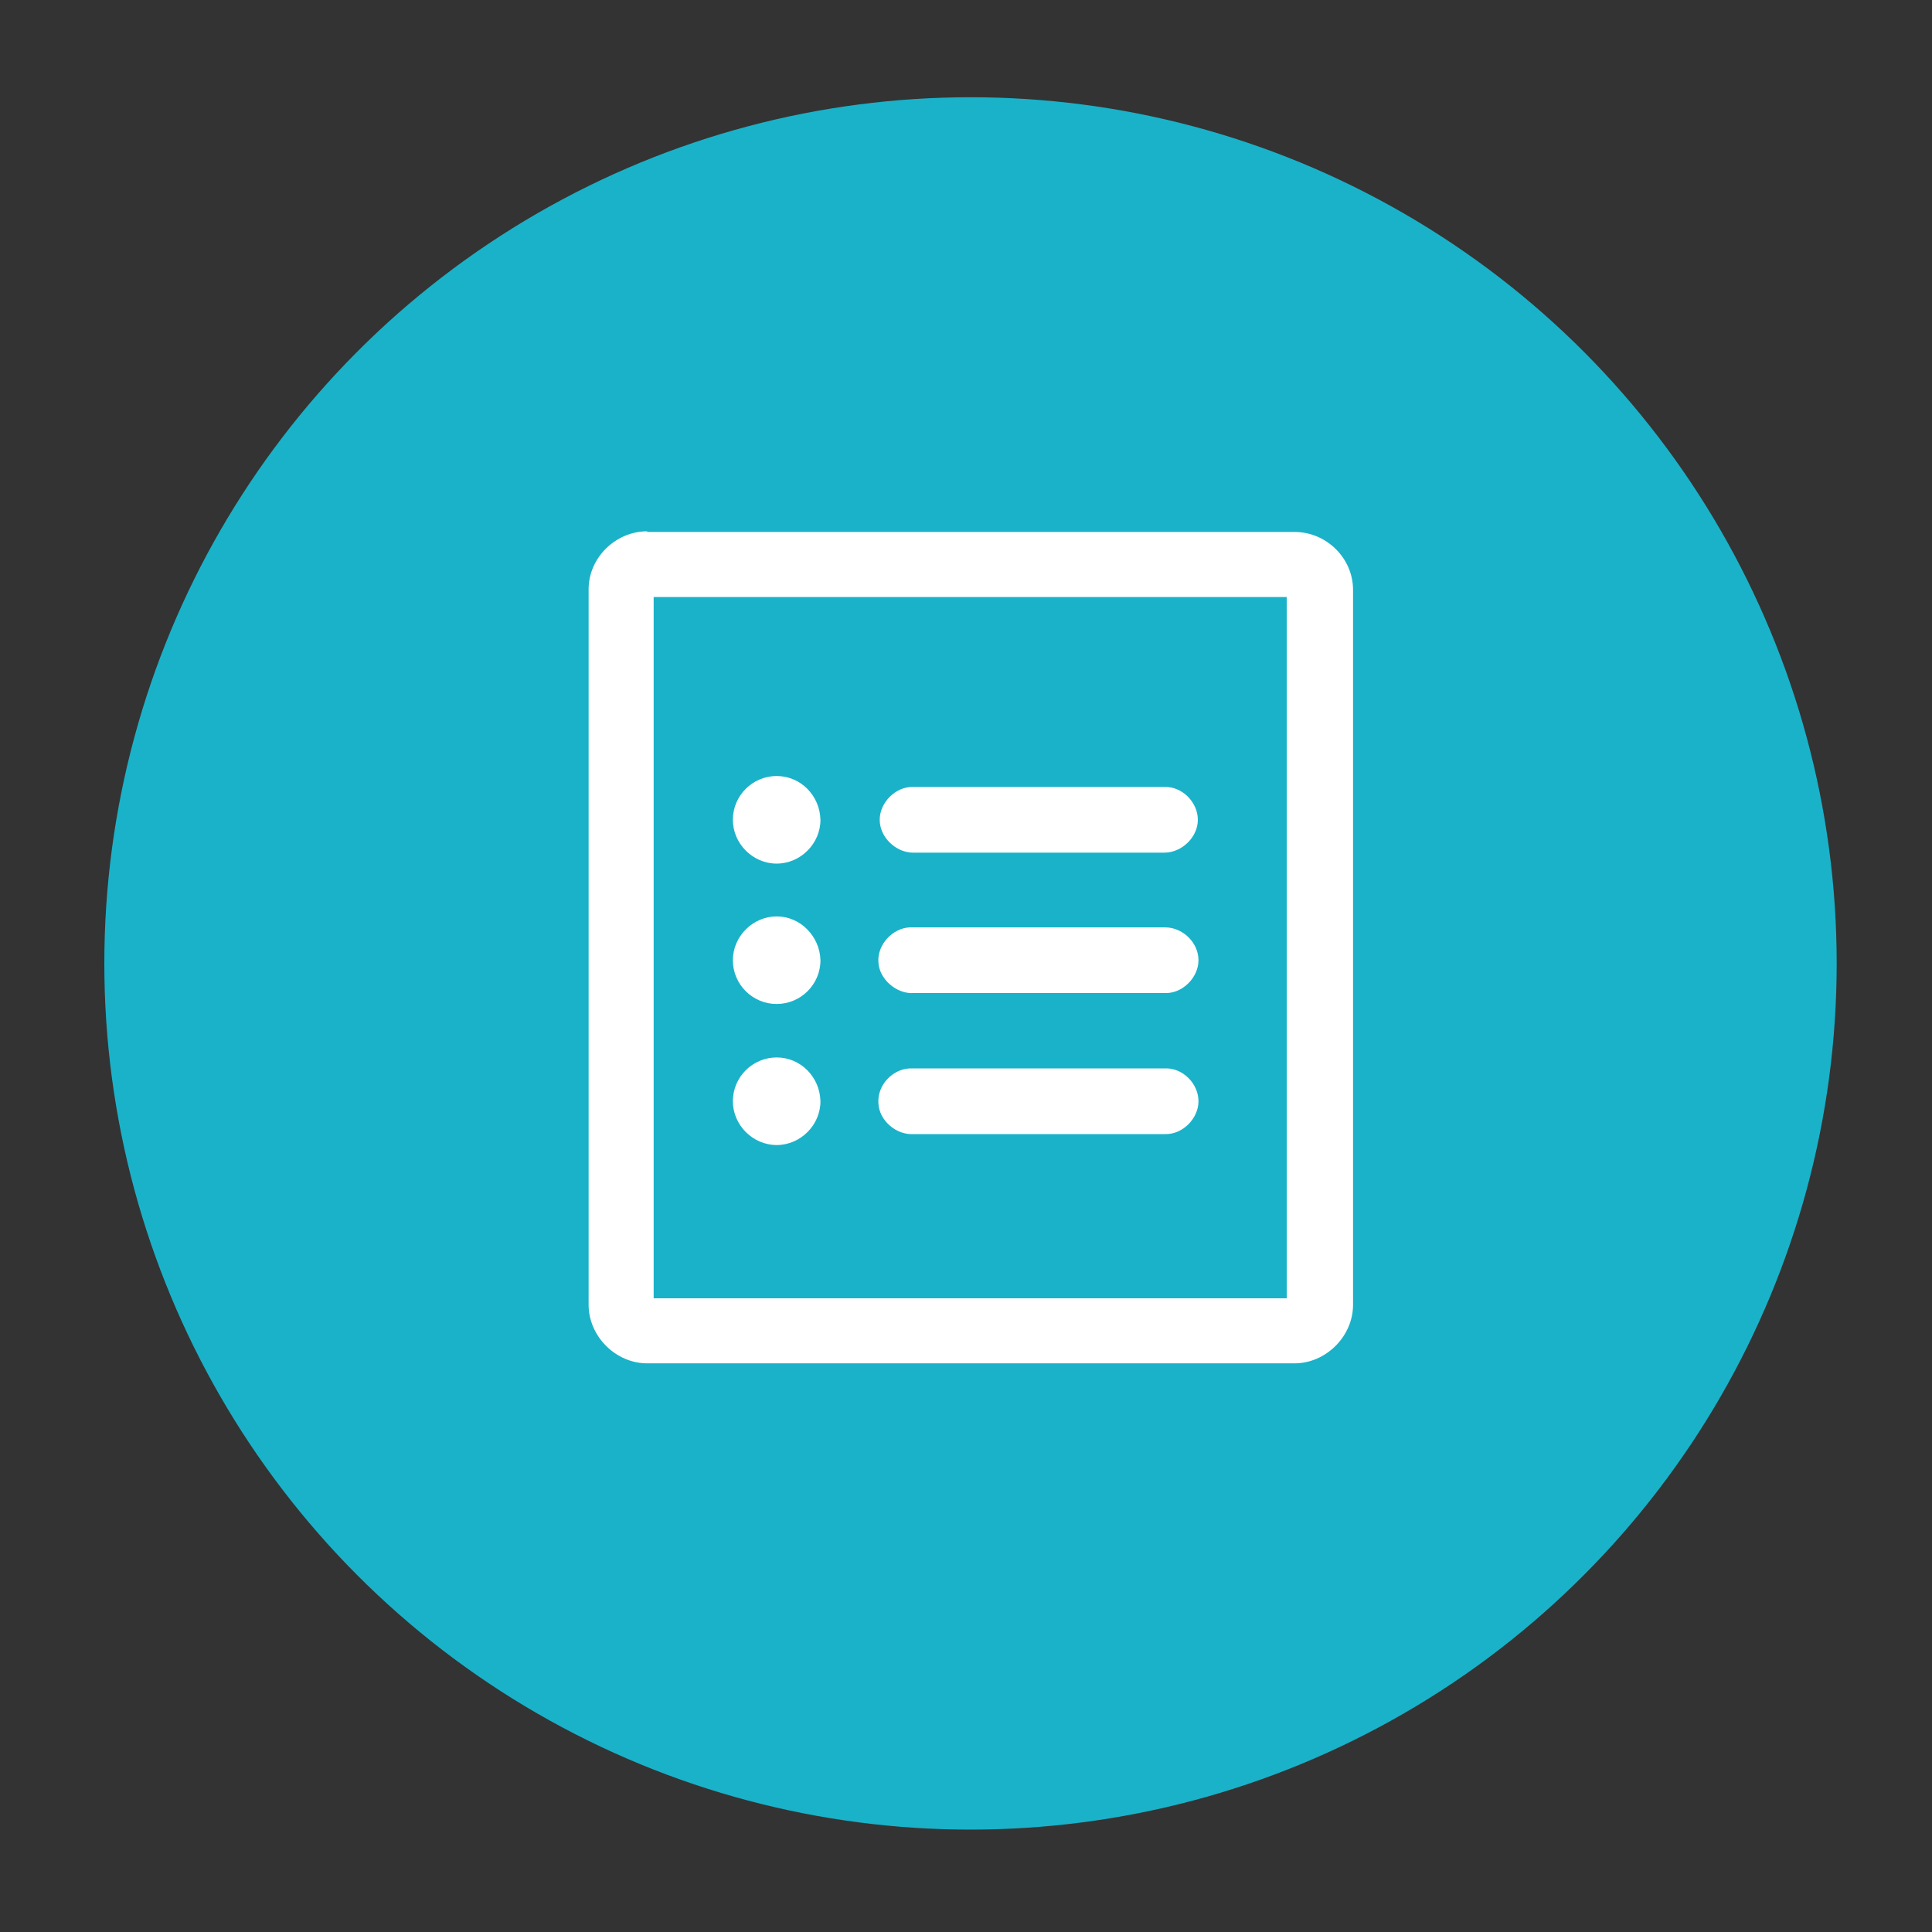
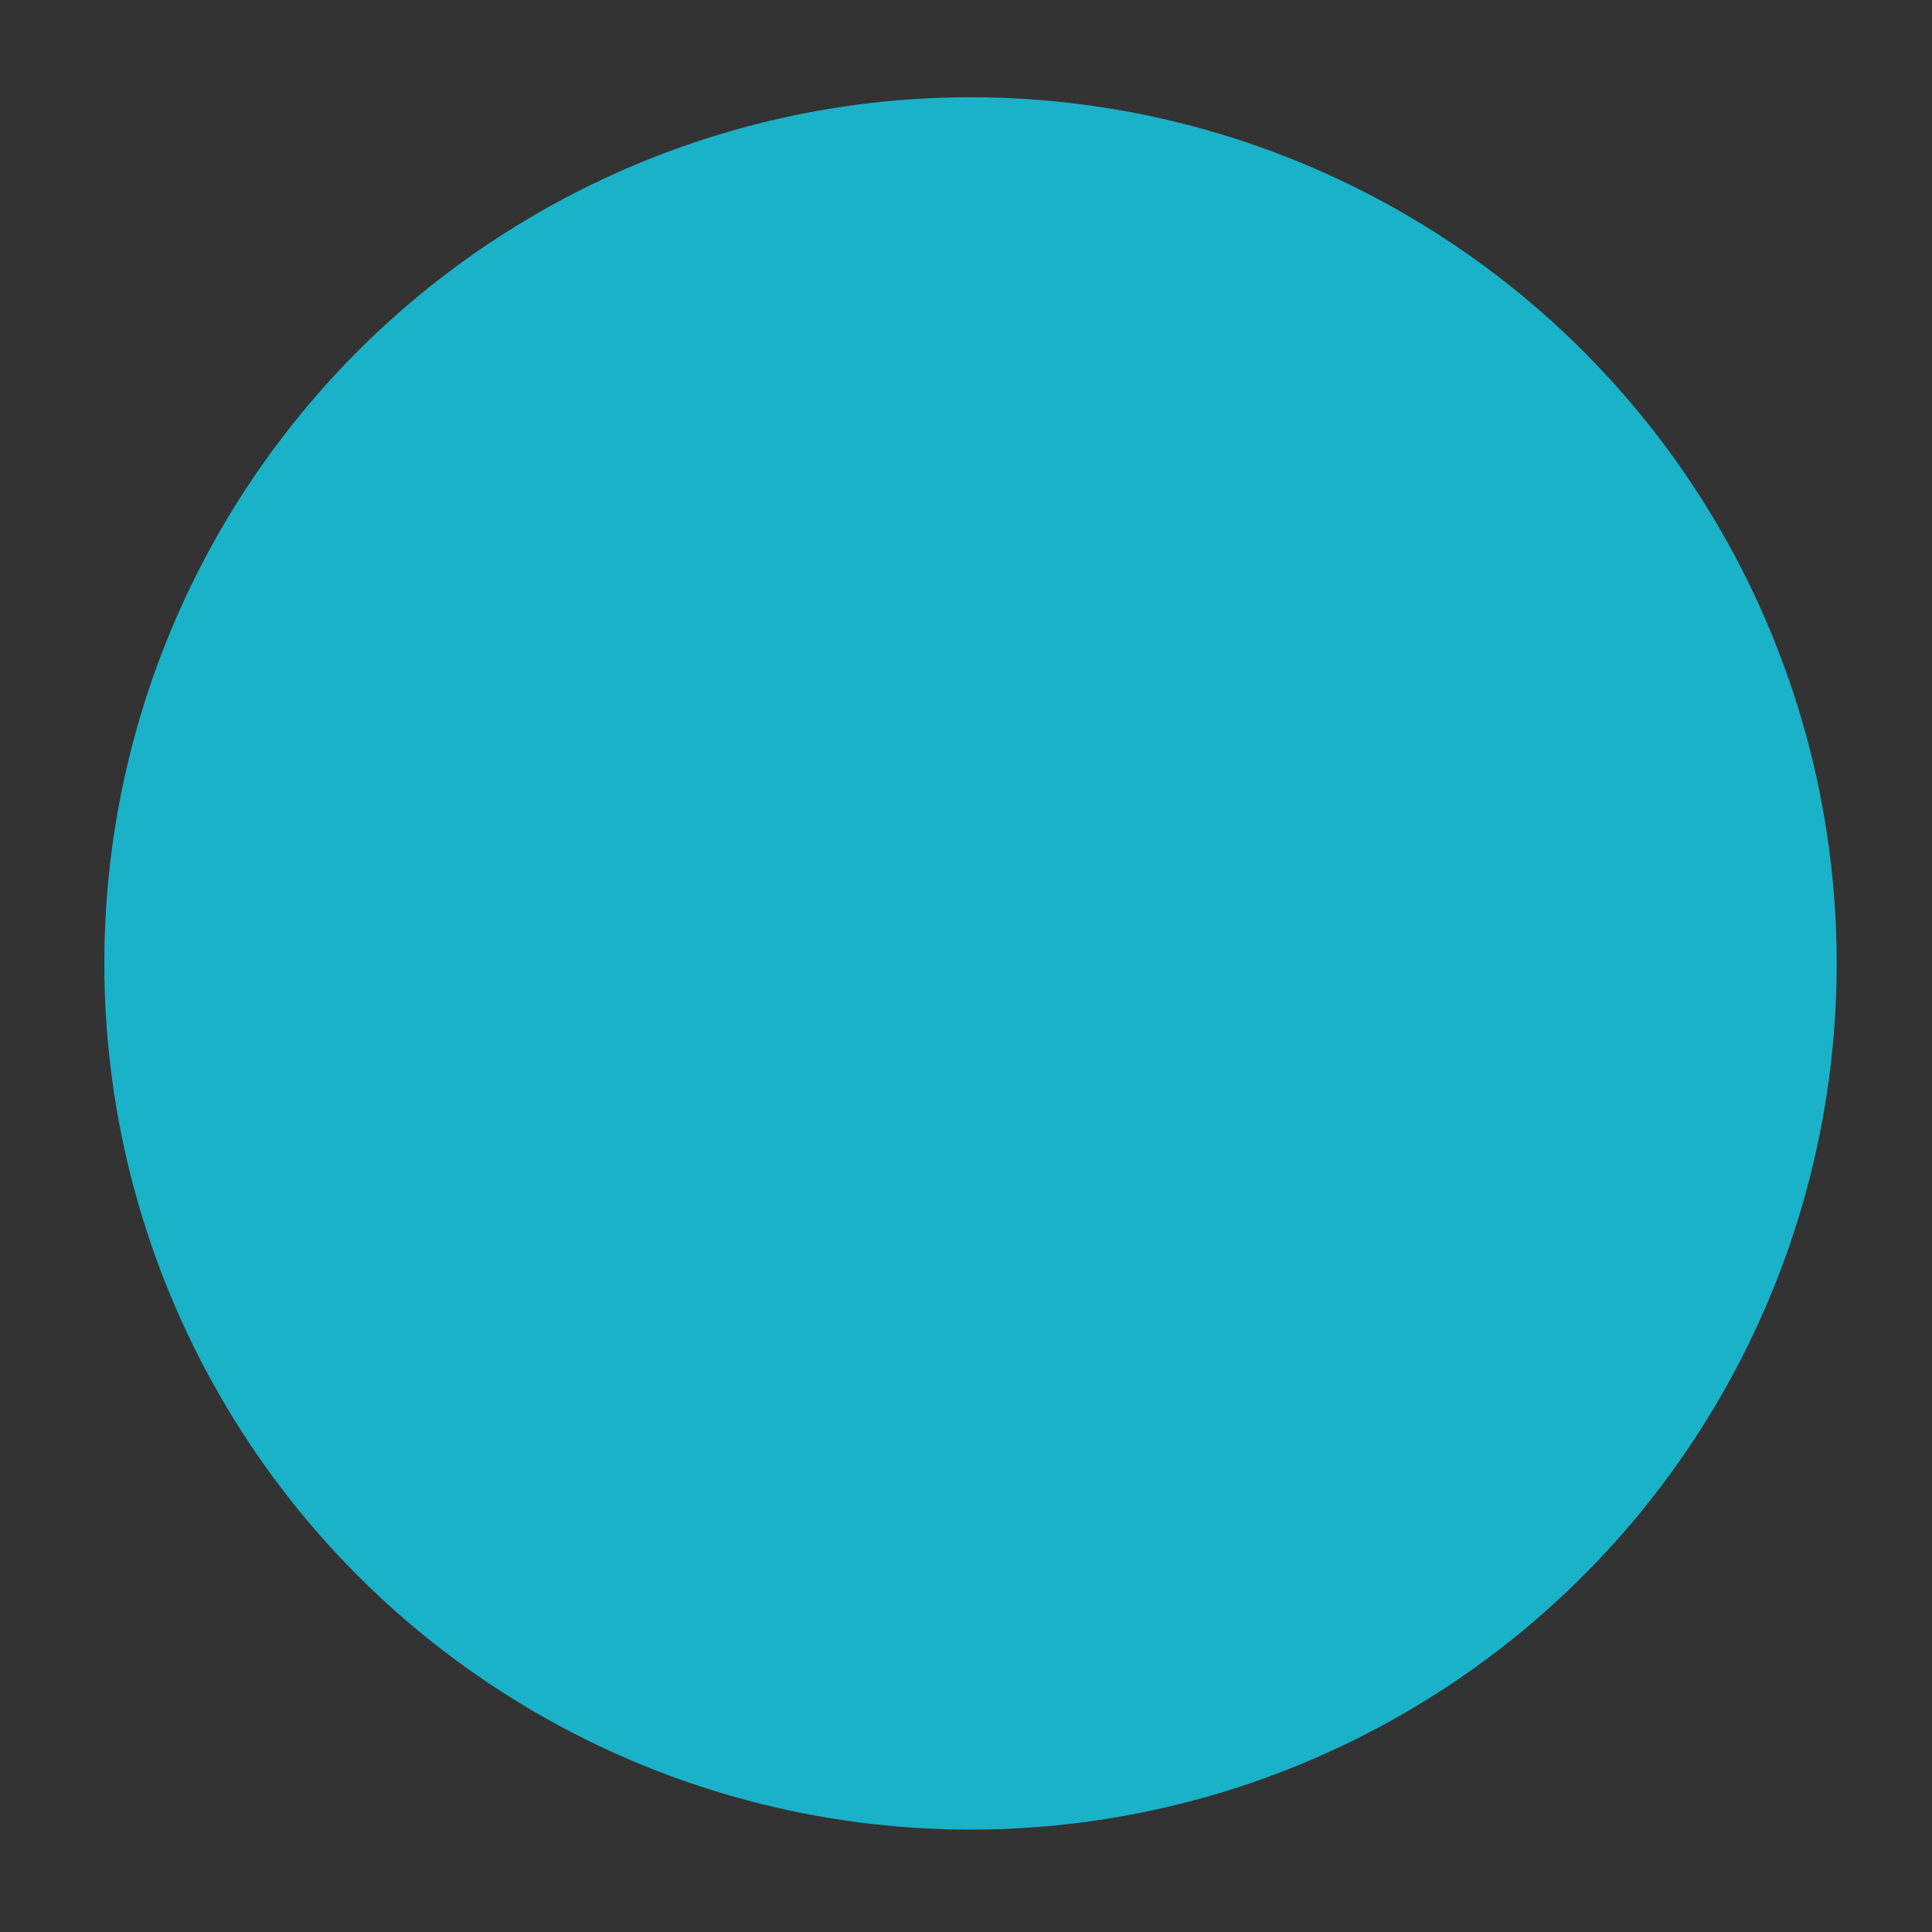
<svg xmlns="http://www.w3.org/2000/svg" version="1.1" id="Livello_1" x="0px" y="0px" viewBox="0 0 300 300" style="enable-background:new 0 0 300 300;" xml:space="preserve">
  <rect x="0" y="0" width="300" height="300" fill="#333333" stroke="none" />
  <style type="text/css">
	.st0{fill:#1AB2C9;}
	.st1{fill:#FFFFFF;}
</style>
  <g>
    <circle class="st0" cx="150.7" cy="149.6" r="134.5" />
-     <path class="st1" d="M141.3,165.9c-2.7,0.1-5.1,2.6-4.9,5.4c0.1,2.7,2.8,5,5.5,4.8h39c2.7,0.1,5.2-2.4,5.2-5.1   c0-2.7-2.4-5.2-5.2-5.1h-39H141.3z M120.6,164.2c-3.7,0-6.8,3-6.8,6.8c0,3.7,3.1,6.8,6.8,6.8c3.7,0,6.8-3.1,6.8-6.8   C127.3,167.2,124.3,164.2,120.6,164.2 M141.3,144c-2.7,0.1-5.1,2.7-4.9,5.4c0.1,2.6,2.8,5,5.5,4.8h39c2.7,0.1,5.2-2.4,5.2-5.1   s-2.4-5.1-5.2-5.1h-39C141.6,144,141.5,144,141.3,144 M120.6,142.3c-3.7,0-6.8,3.1-6.8,6.8c0,3.8,3.1,6.8,6.8,6.8   c3.7,0,6.8-3,6.8-6.8C127.3,145.4,124.3,142.3,120.6,142.3 M141.8,122.2c-2.7-0.1-5.2,2.4-5.2,5.1c0,2.7,2.5,5.1,5.2,5.1h39   c2.7,0,5.2-2.4,5.2-5.1c0-2.7-2.4-5.2-5.2-5.1H141.8z M120.6,120.5c-3.7,0-6.8,3-6.8,6.8c0,3.7,3.1,6.8,6.8,6.8   c3.7,0,6.8-3.1,6.8-6.8C127.3,123.5,124.3,120.5,120.6,120.5 M199.8,92.7v108.9h-98.3V92.7L199.8,92.7z M100.5,82.5   c-4.9,0-9.1,4.1-9.1,9v111.1c0,4.9,4.2,9.1,9.1,9.1h100.5c4.9,0,9.1-4.2,9.1-9.1V91.6c0-4.9-4.1-9-9.1-9H100.5z" />
  </g>
</svg>